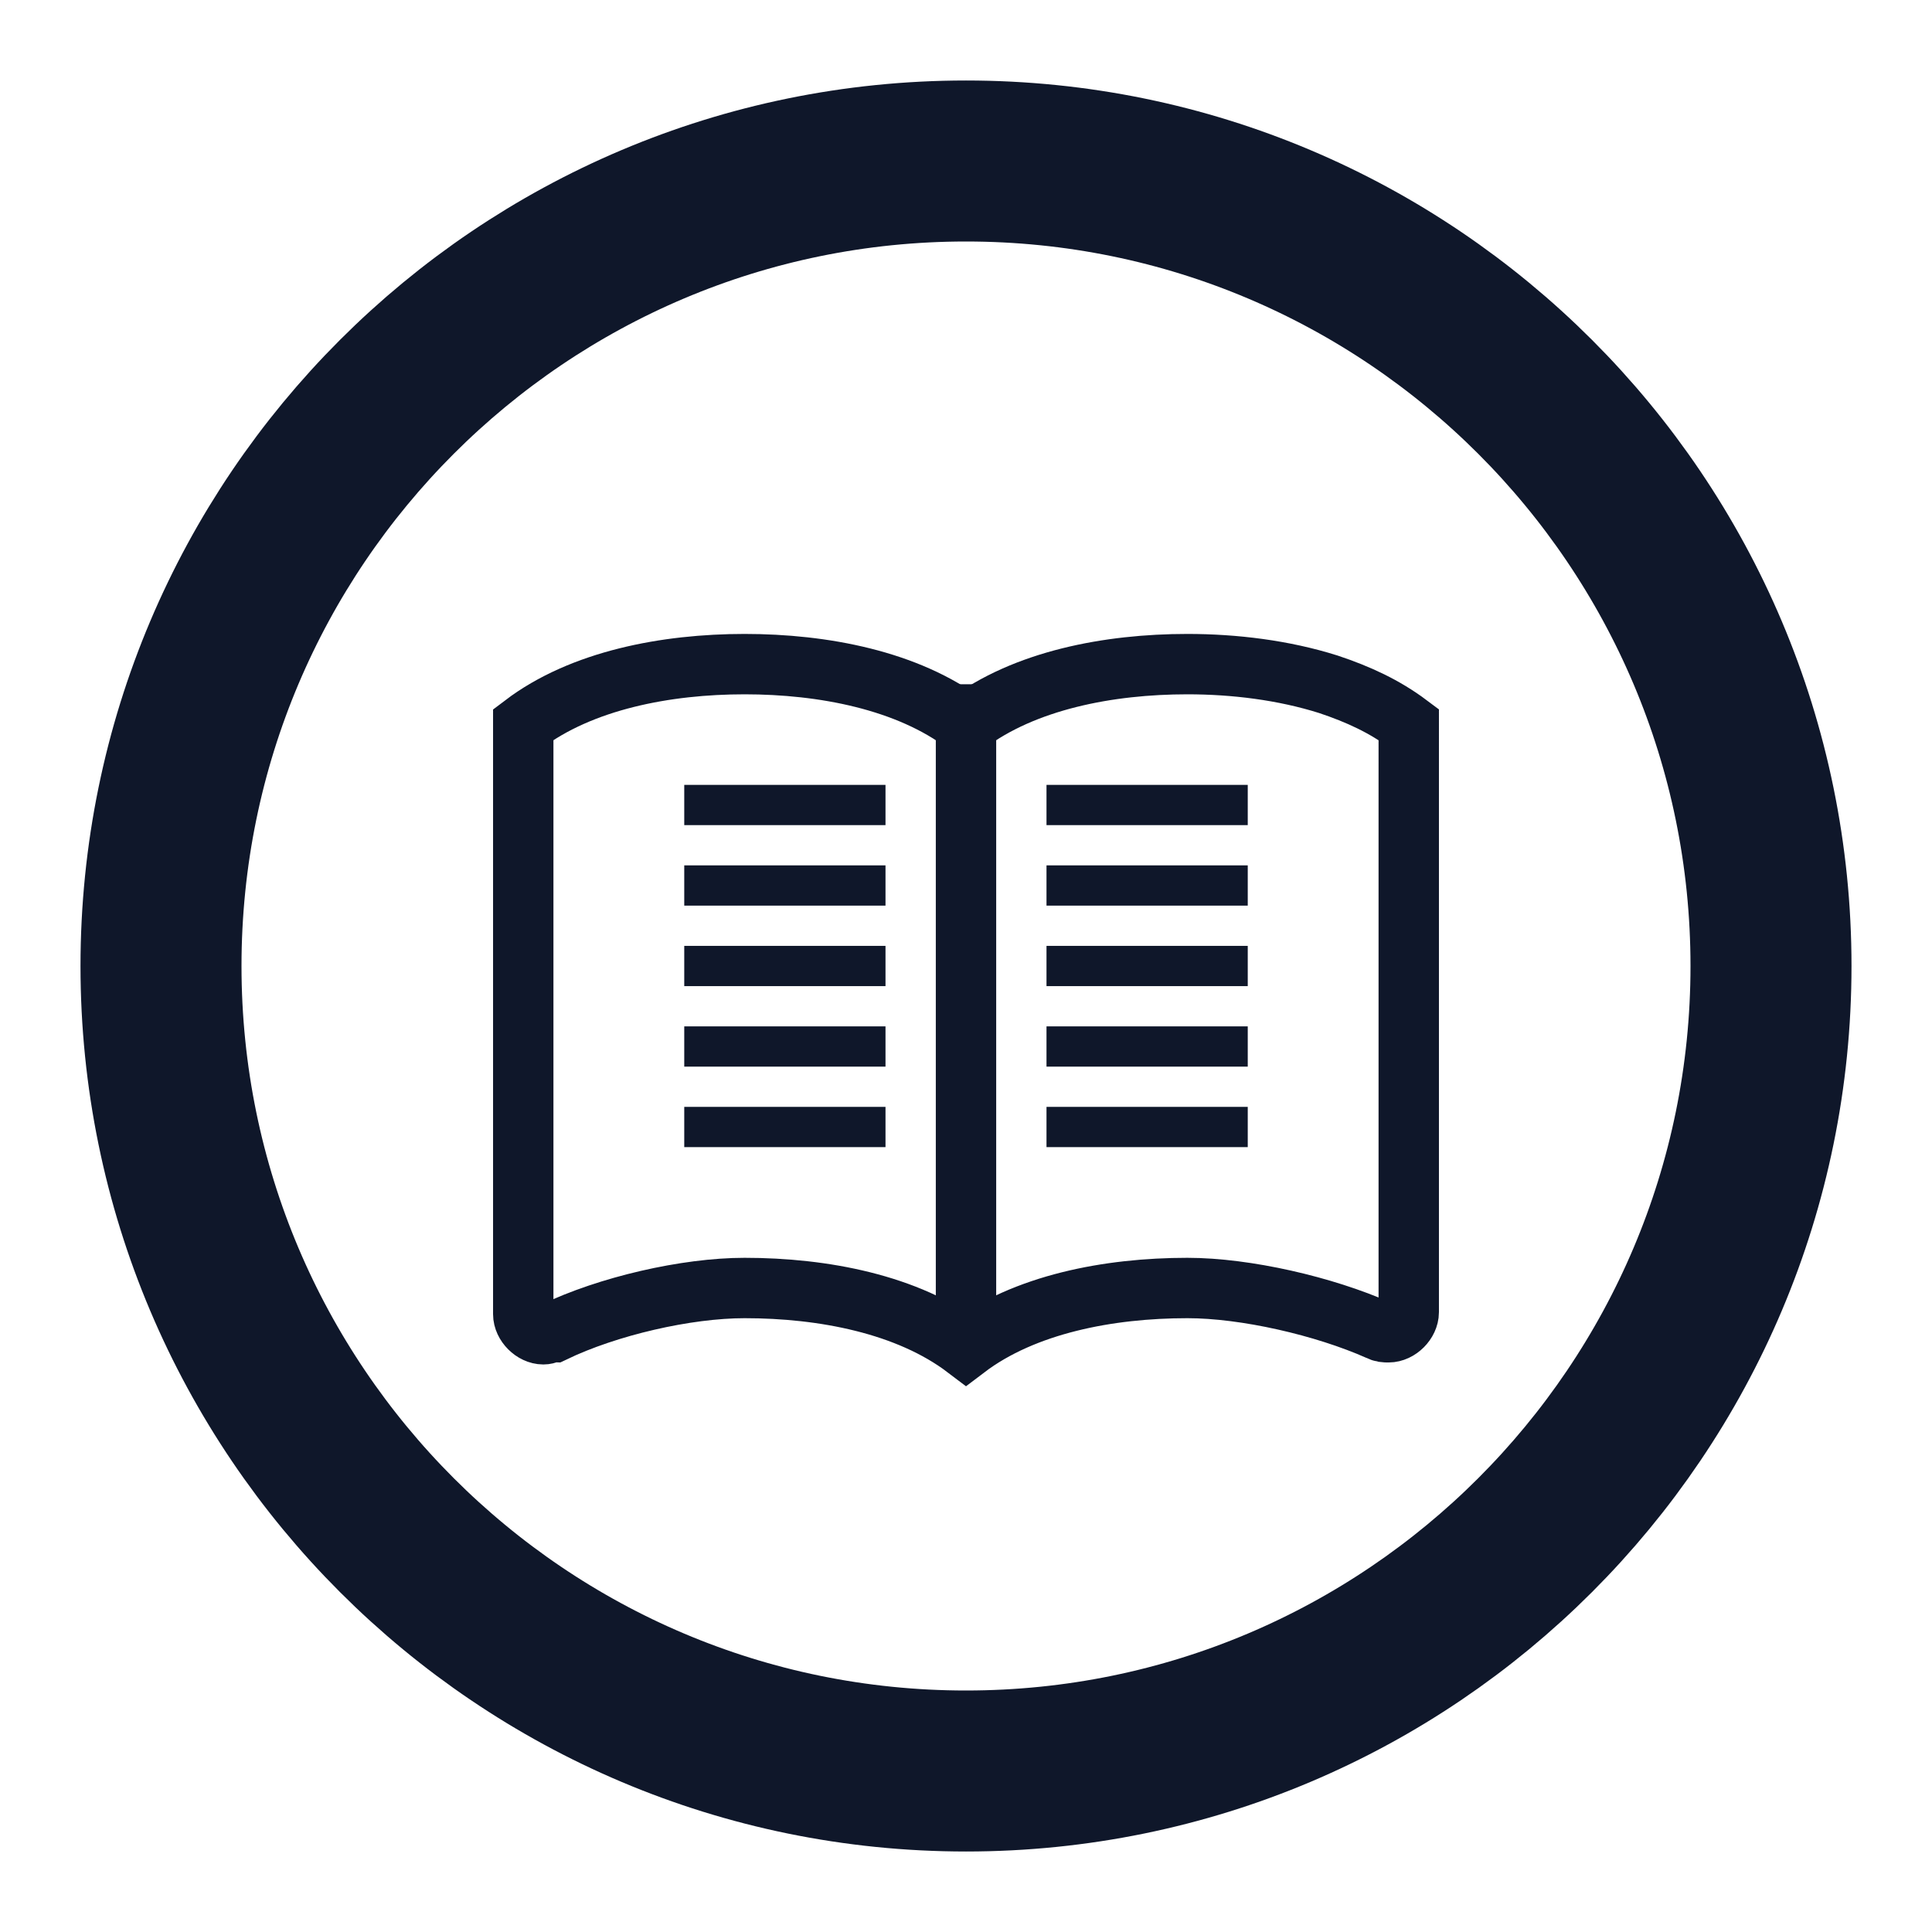
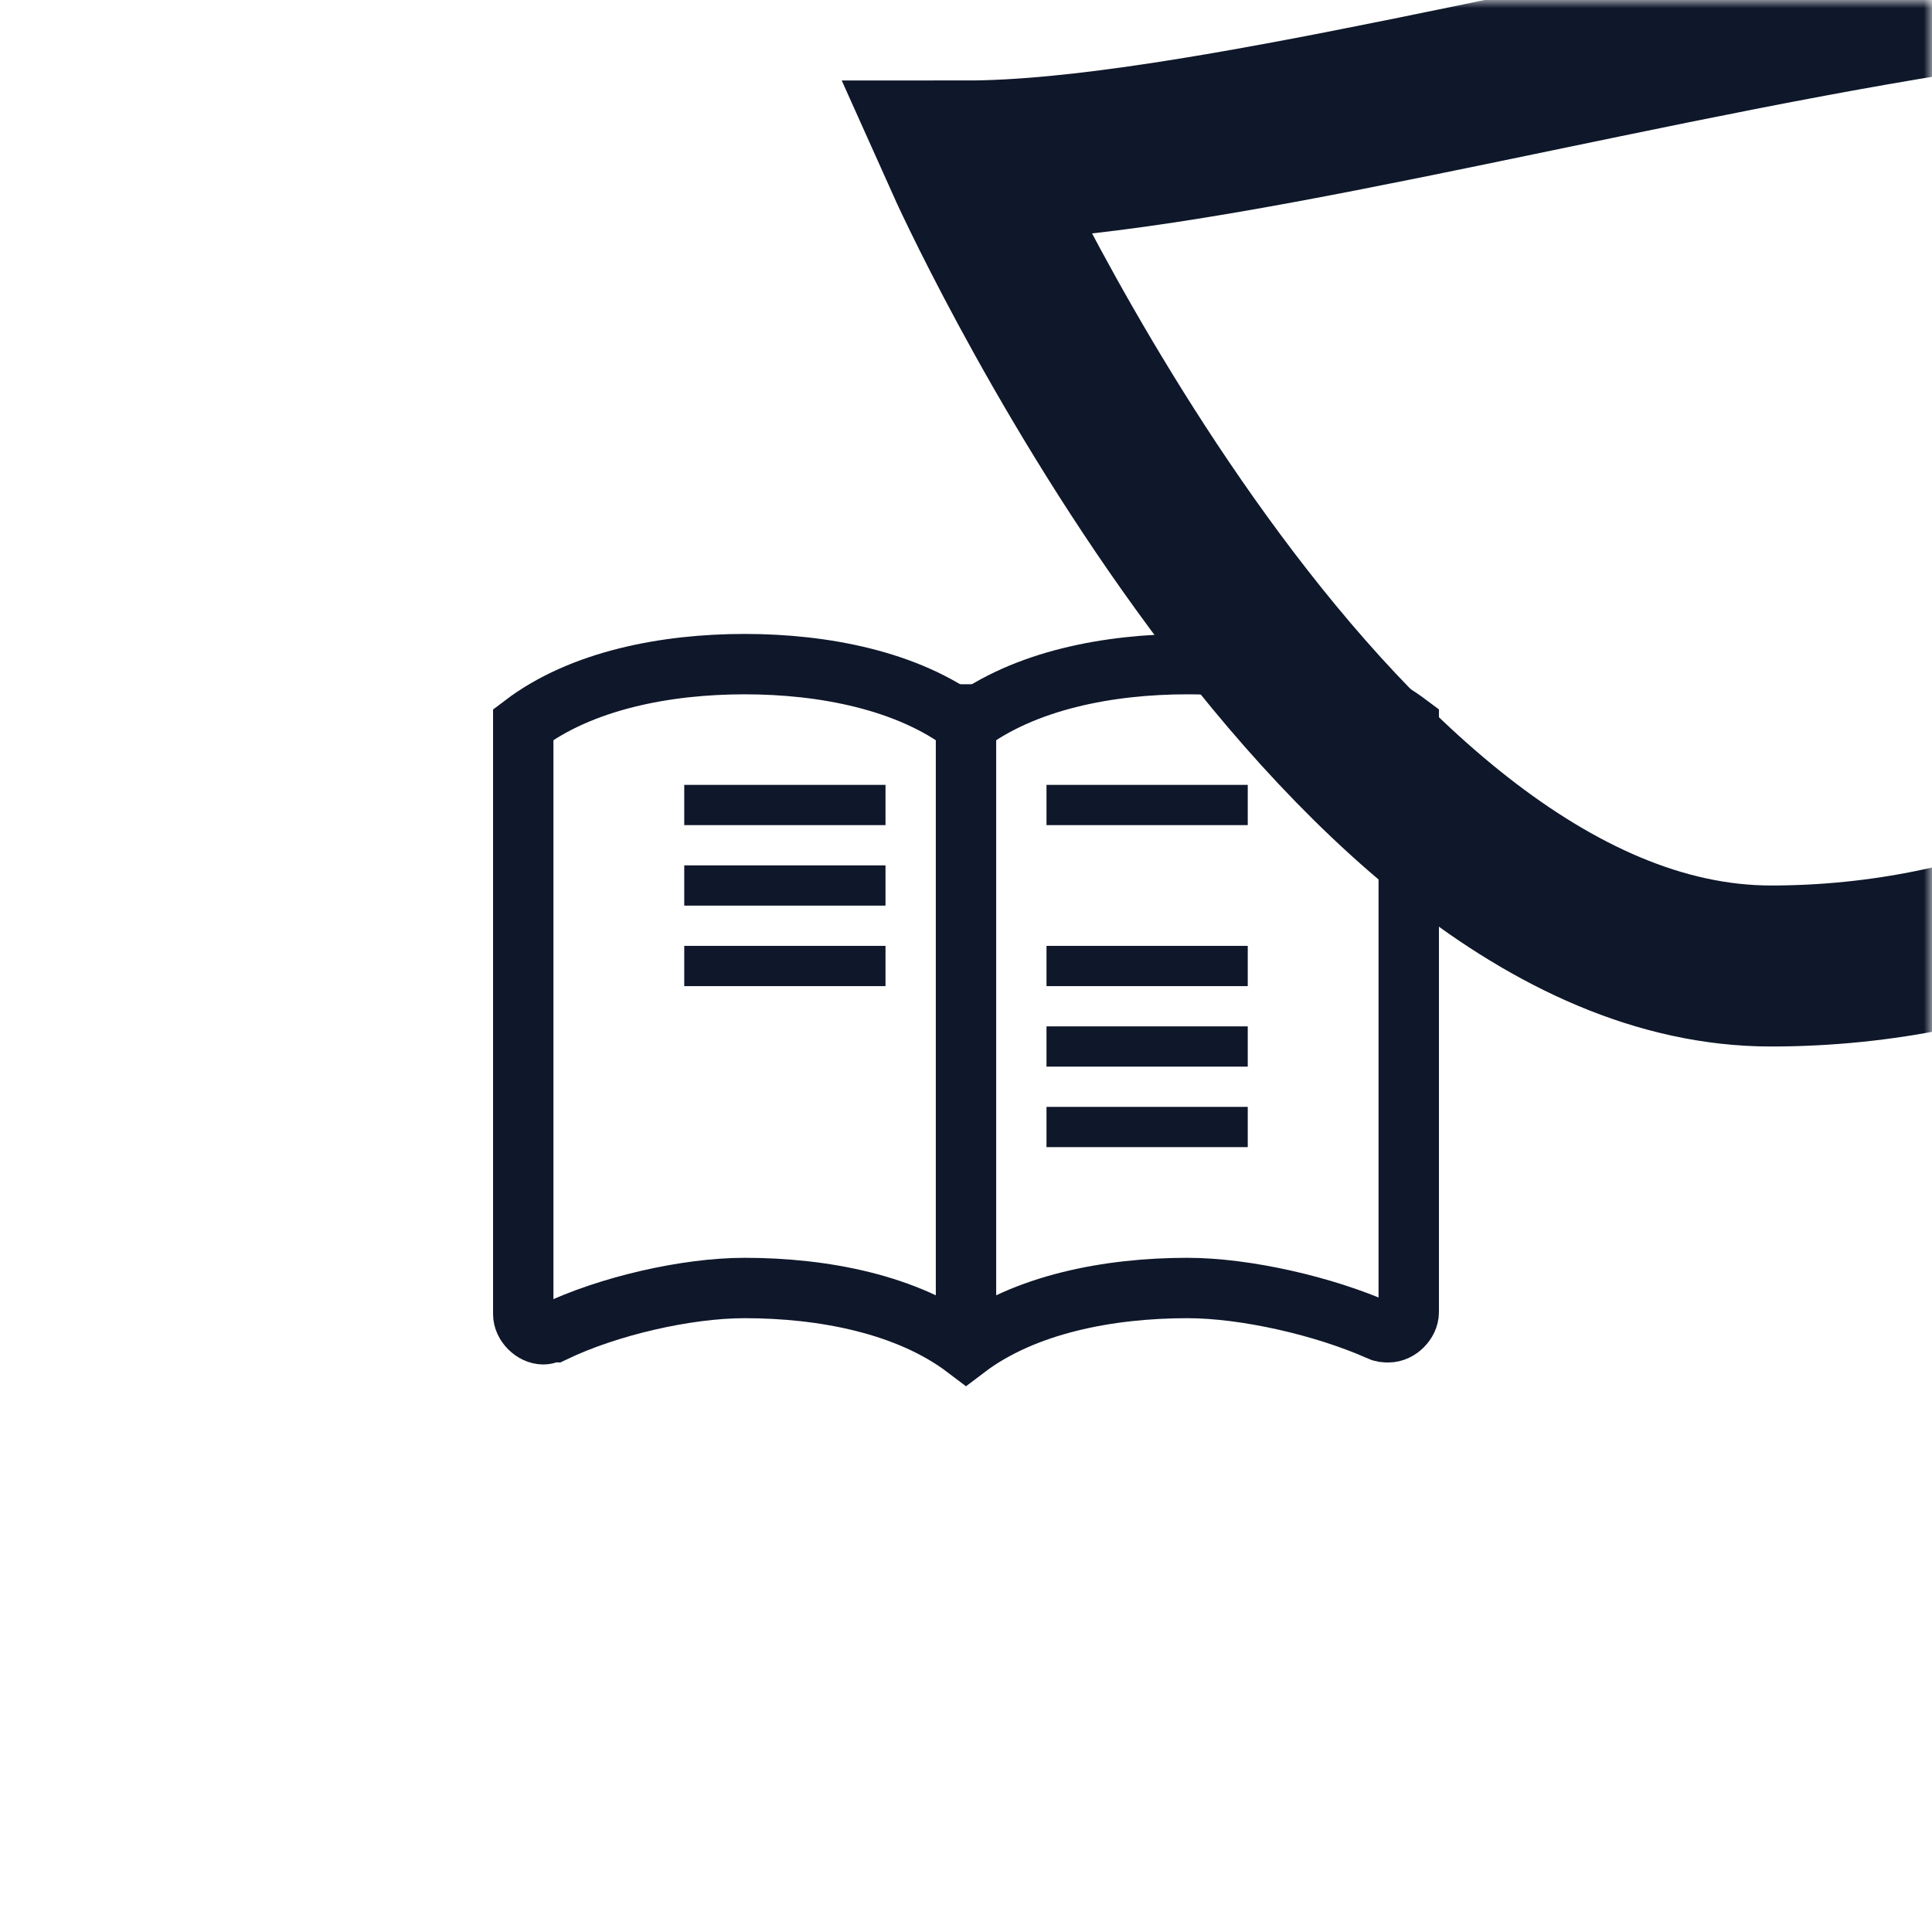
<svg xmlns="http://www.w3.org/2000/svg" viewBox="0 0 120 120" width="16" height="16" preserveAspectRatio="xMidYMid meet">
  <defs>
    <mask id="fourFifthsMask">
      <rect width="120" height="120" fill="white" />
      <path d="M60 60 L60 0 A60 60 0 0 1 99.96 17.35 Z" fill="black" />
    </mask>
  </defs>
-   <path d="M60 10C32.4 10 10 32.4 10 60s22.4 50 50 50 50-22.4 50-50S87.6 10 60 10z" fill="none" stroke="#0f172a" stroke-width="10" mask="url(#fourFifthsMask)" />
+   <path d="M60 10s22.4 50 50 50 50-22.4 50-50S87.6 10 60 10z" fill="none" stroke="#0f172a" stroke-width="10" mask="url(#fourFifthsMask)" />
  <g transform="translate(60,60) scale(2.5) translate(-12,-12)">
    <path d="M21 5c-1.11-.35-2.33-.5-3.5-.5-1.95 0-4.05.4-5.5 1.5-1.45-1.1-3.55-1.5-5.5-1.5S2.45 4.9 1 6v14.65c0 .25.25.5.5.5.1 0 .15-.05.25-.05C3.1 20.45 5.05 20 6.5 20c1.95 0 4.05.4 5.5 1.5 1.45-1.1 3.55-1.5 5.5-1.5 1.45 0 3.4.45 4.75 1.05.1.05.15.05.25.05.25 0 .5-.25.5-.5V6c-.6-.45-1.25-.75-2-1z" fill="none" stroke="#0f172a" stroke-width="1.5" />
    <line x1="12" y1="5" x2="12" y2="21" stroke="#0f172a" stroke-width="1.5" opacity="1" />
    <line x1="14" y1="8" x2="19" y2="8" stroke="#0f172a" stroke-width="1" opacity="1" />
-     <line x1="14" y1="10" x2="19" y2="10" stroke="#0f172a" stroke-width="1" opacity="1" />
    <line x1="14" y1="12" x2="19" y2="12" stroke="#0f172a" stroke-width="1" opacity="1" />
    <line x1="14" y1="14" x2="19" y2="14" stroke="#0f172a" stroke-width="1" opacity="1" />
    <line x1="14" y1="16" x2="19" y2="16" stroke="#0f172a" stroke-width="1" opacity="1" />
    <line x1="5" y1="8" x2="10" y2="8" stroke="#0f172a" stroke-width="1" opacity="1" />
    <line x1="5" y1="10" x2="10" y2="10" stroke="#0f172a" stroke-width="1" opacity="1" />
    <line x1="5" y1="12" x2="10" y2="12" stroke="#0f172a" stroke-width="1" opacity="1" />
-     <line x1="5" y1="14" x2="10" y2="14" stroke="#0f172a" stroke-width="1" opacity="1" />
-     <line x1="5" y1="16" x2="10" y2="16" stroke="#0f172a" stroke-width="1" opacity="1" />
  </g>
</svg>